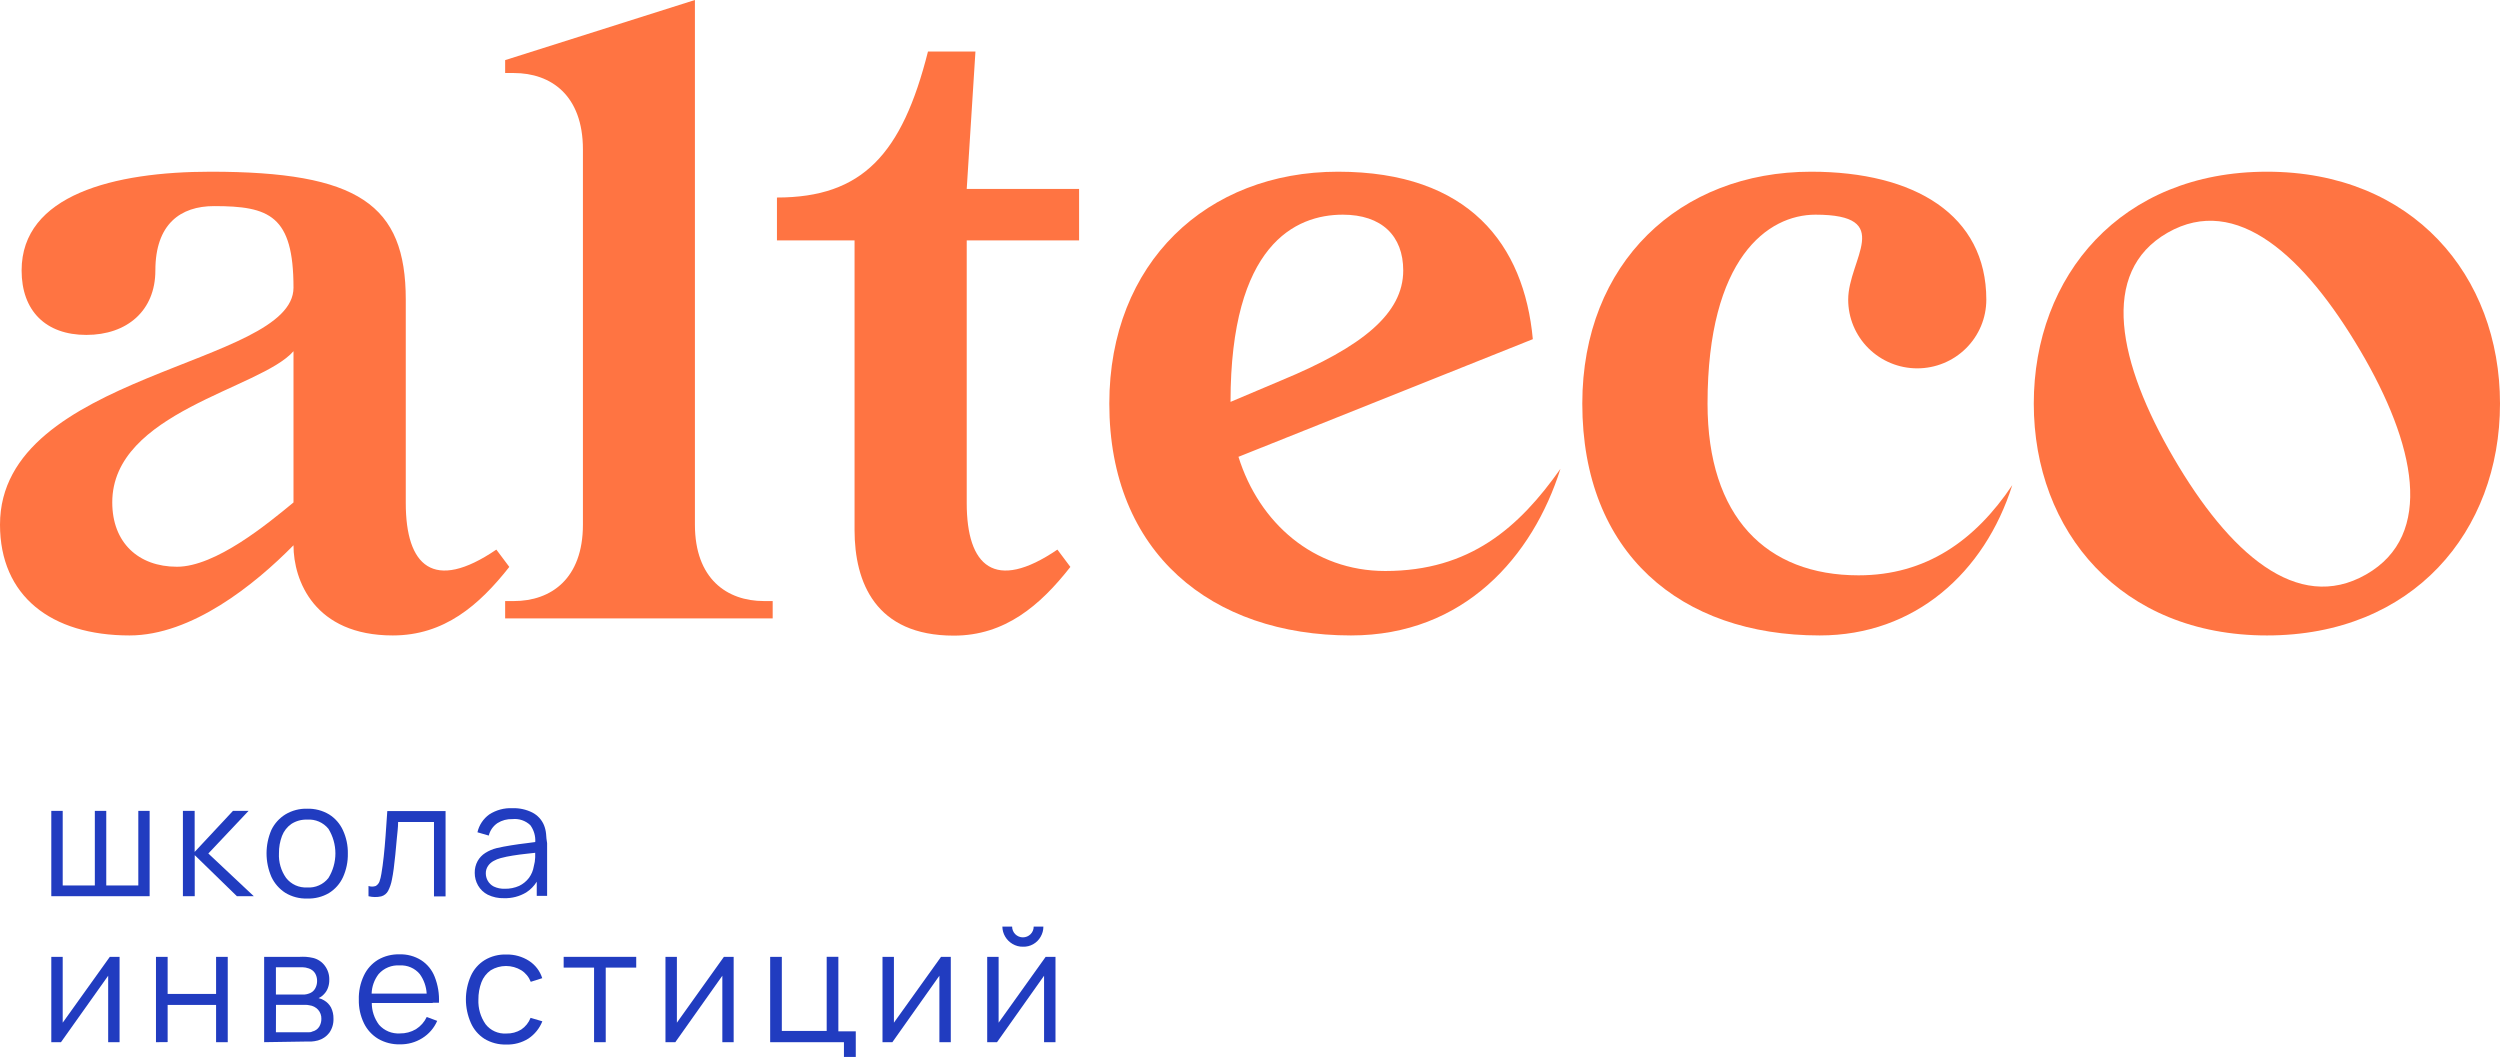
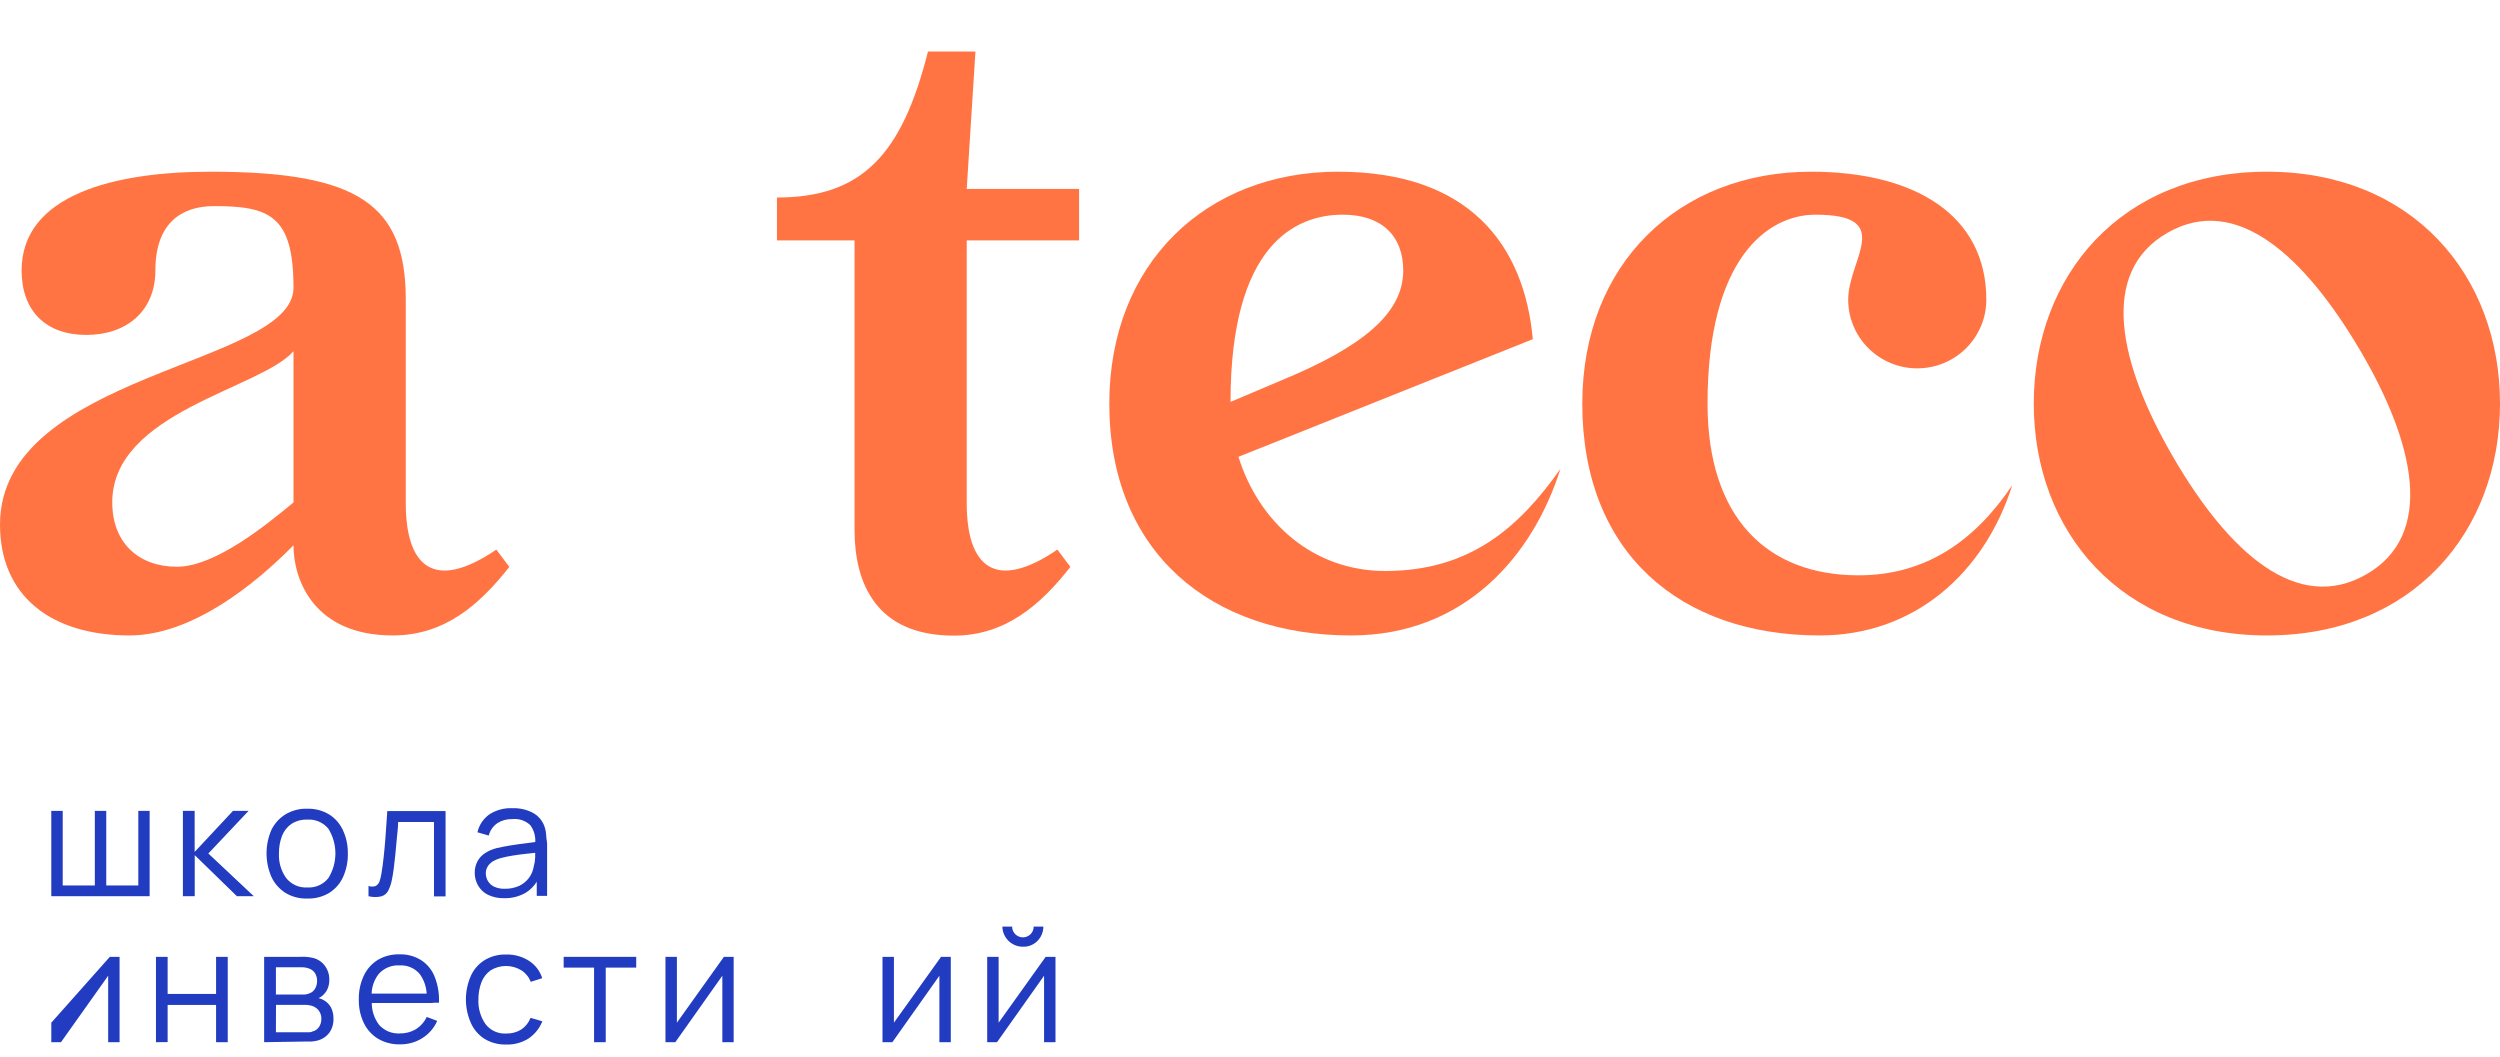
<svg xmlns="http://www.w3.org/2000/svg" width="123" height="52" viewBox="0 0 123 52" fill="none">
  <path d="M10.365 8.448C17.624 8.448 19.964 10.055 19.964 14.743V24.755C19.964 27.841 21.322 29.15 24.42 27.04L25.058 27.892C23.567 29.785 21.853 31.264 19.325 31.264C15.469 31.264 14.44 28.561 14.44 26.827C12.529 28.77 9.427 31.264 6.372 31.264C2.507 31.264 0 29.32 0 25.812C0 18.328 14.44 18 14.44 14.155C14.44 10.604 13.253 10.14 10.532 10.14C8.878 10.14 7.644 11.026 7.644 13.307C7.644 15.293 6.243 16.478 4.246 16.478C2.25 16.478 1.063 15.293 1.063 13.307C1.063 9.59 5.605 8.448 10.365 8.448ZM14.44 24.721V17.279C12.825 19.138 5.523 20.263 5.523 24.717C5.523 26.699 6.809 27.884 8.707 27.884C10.605 27.884 13.168 25.77 14.44 24.721Z" fill="#FF7442" />
-   <path d="M34.19 25.812C34.19 28.476 35.763 29.572 37.588 29.572H38.016V30.424H24.853V29.572H25.282C27.107 29.572 28.68 28.476 28.68 25.812V7.352C28.68 4.689 27.107 3.593 25.282 3.593H24.853V2.958L34.19 0V25.812Z" fill="#FF7442" />
  <path d="M53.091 11.828H47.563V24.756C47.563 27.841 48.926 29.15 52.024 27.04L52.662 27.892C51.175 29.794 49.435 31.273 46.929 31.273C43.072 31.273 42.044 28.651 42.044 26.077V11.828H38.226V9.718C42.43 9.718 44.384 7.587 45.656 2.536H47.992L47.563 9.296H53.091V11.828Z" fill="#FF7442" />
  <path d="M66.468 31.264C59.612 31.264 54.578 27.206 54.578 19.858C54.578 12.927 59.377 8.448 65.83 8.448C72.283 8.448 74.987 12.041 75.415 16.687L60.932 22.475C61.948 25.727 64.626 28.093 68.152 28.093C72.313 28.093 74.734 25.962 76.774 23.067C75.415 27.377 72.035 31.264 66.468 31.264ZM63.04 18.716C67.034 17.066 69.039 15.421 69.039 13.307C69.039 11.602 67.977 10.562 66.066 10.562C63.73 10.562 60.542 12.041 60.542 19.773L63.04 18.716Z" fill="#FF7442" />
  <path d="M89.32 10.562C86.98 10.562 84.011 12.693 84.011 19.858C84.011 25.433 86.899 28.306 91.441 28.306C94.753 28.306 97.174 26.601 99.004 23.869C97.641 28.178 94.205 31.264 89.53 31.264C82.674 31.264 77.849 27.206 77.849 19.858C77.849 12.927 82.648 8.448 89.106 8.448C94.205 8.448 97.727 10.579 97.727 14.743C97.727 15.64 97.369 16.499 96.732 17.133C96.095 17.767 95.23 18.123 94.329 18.123C93.428 18.123 92.564 17.767 91.926 17.133C91.289 16.499 90.931 15.64 90.931 14.743C90.931 12.757 93.266 10.562 89.32 10.562Z" fill="#FF7442" />
  <path d="M111.533 8.448C118.711 8.448 123 13.562 123 19.858C123 26.153 118.715 31.264 111.533 31.264C104.352 31.264 100.062 26.149 100.062 19.858C100.062 13.567 104.352 8.448 111.533 8.448ZM116.414 28.263C119.812 26.32 118.835 21.84 116.118 17.237C113.402 12.633 110.046 9.505 106.648 11.448C103.251 13.392 104.227 17.872 106.944 22.53C109.661 27.189 113.016 30.207 116.414 28.263Z" fill="#FF7442" />
  <path d="M2.524 44.093V39.895H3.085V43.565H4.666V39.895H5.228V43.565H6.805V39.895H7.362V44.093H2.524Z" fill="#213CC0" />
  <path d="M8.999 44.093V39.895H9.577V41.915L11.462 39.895H12.229L10.25 41.992L12.486 44.093H11.655L9.581 42.073V44.093H8.999Z" fill="#213CC0" />
  <path d="M15.113 44.208C14.735 44.22 14.361 44.122 14.038 43.927C13.739 43.734 13.501 43.461 13.352 43.139C13.195 42.774 13.114 42.382 13.114 41.986C13.114 41.589 13.195 41.197 13.352 40.833C13.505 40.517 13.746 40.25 14.046 40.066C14.368 39.874 14.738 39.778 15.113 39.788C15.493 39.778 15.867 39.875 16.193 40.07C16.492 40.258 16.728 40.529 16.874 40.85C17.039 41.209 17.121 41.601 17.114 41.996C17.122 42.397 17.04 42.794 16.874 43.16C16.727 43.479 16.488 43.749 16.189 43.936C15.864 44.127 15.491 44.221 15.113 44.208ZM15.113 43.663C15.312 43.677 15.512 43.642 15.694 43.56C15.877 43.48 16.036 43.355 16.159 43.198C16.383 42.834 16.502 42.415 16.502 41.988C16.502 41.561 16.383 41.142 16.159 40.777C16.034 40.623 15.874 40.502 15.692 40.423C15.51 40.344 15.311 40.311 15.113 40.325C14.837 40.315 14.565 40.389 14.333 40.539C14.125 40.685 13.966 40.89 13.875 41.127C13.772 41.399 13.721 41.688 13.725 41.979C13.702 42.412 13.825 42.84 14.076 43.194C14.198 43.35 14.356 43.474 14.536 43.556C14.717 43.638 14.915 43.674 15.113 43.663Z" fill="#213CC0" />
  <path d="M18.13 44.094V43.591C18.245 43.63 18.37 43.63 18.485 43.591C18.57 43.541 18.635 43.465 18.67 43.373C18.713 43.249 18.745 43.12 18.764 42.99C18.807 42.738 18.846 42.457 18.88 42.137C18.914 41.818 18.944 41.494 18.97 41.127C18.995 40.761 19.025 40.347 19.055 39.904H21.922V44.102H21.352V40.441H19.587C19.587 40.718 19.548 40.991 19.523 41.264C19.497 41.536 19.475 41.796 19.45 42.048C19.424 42.299 19.398 42.525 19.372 42.734C19.347 42.943 19.312 43.126 19.282 43.279C19.247 43.472 19.184 43.659 19.094 43.834C19.059 43.899 19.011 43.956 18.953 44.002C18.894 44.049 18.827 44.083 18.756 44.102C18.549 44.148 18.335 44.145 18.13 44.094Z" fill="#213CC0" />
  <path d="M26.867 41.024C26.853 40.878 26.819 40.734 26.764 40.598C26.653 40.33 26.449 40.109 26.19 39.976C25.886 39.824 25.548 39.751 25.209 39.763C24.807 39.745 24.41 39.852 24.073 40.07C23.778 40.282 23.571 40.594 23.49 40.948L24.047 41.11C24.109 40.859 24.262 40.641 24.476 40.496C24.695 40.359 24.95 40.29 25.209 40.3C25.369 40.283 25.53 40.301 25.683 40.352C25.835 40.404 25.975 40.488 26.091 40.598C26.266 40.837 26.353 41.13 26.335 41.425L25.907 41.485C25.654 41.514 25.401 41.549 25.144 41.591C24.887 41.634 24.647 41.676 24.433 41.728C24.235 41.777 24.047 41.857 23.876 41.966C23.719 42.065 23.589 42.202 23.499 42.363C23.401 42.541 23.352 42.743 23.357 42.947C23.356 43.163 23.412 43.377 23.52 43.565C23.632 43.76 23.799 43.919 24 44.021C24.249 44.141 24.524 44.2 24.801 44.191C25.182 44.202 25.558 44.105 25.886 43.91C26.097 43.775 26.276 43.594 26.408 43.381V44.076H26.918V41.485C26.888 41.344 26.88 41.178 26.867 41.024ZM26.263 42.623C26.23 42.828 26.149 43.022 26.027 43.19C25.899 43.358 25.733 43.494 25.543 43.586C25.32 43.684 25.079 43.732 24.836 43.727C24.648 43.734 24.461 43.696 24.291 43.616C24.167 43.552 24.064 43.453 23.996 43.33C23.935 43.222 23.903 43.1 23.902 42.977C23.898 42.843 23.937 42.712 24.013 42.601C24.083 42.499 24.177 42.416 24.287 42.358C24.397 42.297 24.513 42.25 24.634 42.218C24.831 42.166 25.029 42.125 25.23 42.094C25.448 42.06 25.658 42.03 25.903 42.005L26.331 41.958C26.331 42.017 26.331 42.094 26.331 42.179C26.327 42.33 26.304 42.478 26.263 42.623Z" fill="#213CC0" />
-   <path d="M5.883 47.077V51.276H5.322V48.006L3 51.276H2.524V47.077H3.085V50.316L5.403 47.077H5.883Z" fill="#213CC0" />
+   <path d="M5.883 47.077V51.276H5.322V48.006L3 51.276H2.524V47.077V50.316L5.403 47.077H5.883Z" fill="#213CC0" />
  <path d="M7.674 51.276V47.077H8.248V48.901H10.631V47.077H11.205V51.276H10.631V49.443H8.248V51.271L7.674 51.276Z" fill="#213CC0" />
  <path d="M12.996 51.275V47.077H14.736C14.843 47.071 14.95 47.071 15.057 47.077C15.177 47.086 15.296 47.104 15.413 47.132C15.642 47.191 15.843 47.326 15.983 47.516C16.131 47.715 16.208 47.958 16.201 48.206C16.204 48.343 16.181 48.479 16.133 48.607C16.091 48.722 16.026 48.827 15.94 48.914C15.901 48.957 15.858 48.995 15.811 49.029C15.768 49.059 15.722 49.084 15.674 49.106C15.769 49.129 15.86 49.166 15.944 49.217C16.089 49.301 16.208 49.423 16.287 49.57C16.37 49.74 16.411 49.927 16.407 50.116C16.416 50.367 16.343 50.614 16.197 50.819C16.058 50.999 15.864 51.129 15.644 51.19C15.534 51.22 15.42 51.238 15.306 51.245H14.963L12.996 51.275ZM13.575 48.931H14.757H14.984C15.061 48.925 15.136 48.907 15.207 48.88C15.333 48.84 15.438 48.755 15.503 48.641C15.568 48.527 15.602 48.398 15.601 48.266C15.604 48.13 15.568 47.995 15.498 47.878C15.425 47.767 15.314 47.684 15.186 47.644C15.088 47.609 14.985 47.591 14.882 47.588H14.676H13.575V48.931ZM13.575 50.789H14.937H15.143C15.224 50.789 15.301 50.789 15.366 50.751C15.435 50.736 15.5 50.708 15.559 50.667C15.617 50.627 15.666 50.576 15.704 50.517C15.776 50.4 15.813 50.265 15.811 50.129C15.818 49.963 15.759 49.801 15.649 49.677C15.537 49.556 15.384 49.478 15.22 49.459C15.159 49.446 15.098 49.439 15.036 49.438H13.579L13.575 50.789Z" fill="#213CC0" />
  <path d="M21.288 49.336H21.596C21.619 48.9 21.547 48.464 21.386 48.057C21.256 47.721 21.022 47.434 20.718 47.239C20.398 47.04 20.027 46.941 19.651 46.953C19.281 46.944 18.916 47.036 18.596 47.222C18.294 47.407 18.052 47.677 17.902 47.998C17.727 48.369 17.642 48.776 17.654 49.187C17.646 49.587 17.732 49.985 17.907 50.346C18.061 50.662 18.303 50.927 18.605 51.109C18.93 51.297 19.301 51.392 19.676 51.382C20.064 51.389 20.445 51.284 20.773 51.079C21.101 50.876 21.358 50.579 21.51 50.227L20.996 50.035C20.88 50.282 20.696 50.49 20.465 50.636C20.225 50.777 19.951 50.85 19.672 50.845C19.48 50.856 19.288 50.824 19.11 50.75C18.933 50.676 18.774 50.563 18.648 50.419C18.416 50.109 18.291 49.734 18.292 49.349H21.292L21.288 49.336ZM18.627 47.925C18.755 47.779 18.916 47.664 19.097 47.59C19.277 47.516 19.473 47.485 19.668 47.499C19.854 47.488 20.041 47.52 20.212 47.595C20.383 47.669 20.534 47.782 20.653 47.925C20.856 48.206 20.973 48.539 20.992 48.884H18.284C18.295 48.537 18.415 48.202 18.627 47.925Z" fill="#213CC0" />
  <path d="M24.913 51.391C24.533 51.403 24.158 51.305 23.833 51.109C23.538 50.919 23.305 50.646 23.165 50.325C23.005 49.961 22.922 49.568 22.922 49.17C22.922 48.773 23.005 48.379 23.165 48.015C23.308 47.695 23.543 47.425 23.842 47.239C24.164 47.045 24.536 46.949 24.913 46.962C25.307 46.953 25.695 47.061 26.027 47.273C26.337 47.473 26.568 47.775 26.678 48.126L26.113 48.305C26.023 48.072 25.861 47.873 25.65 47.738C25.423 47.6 25.162 47.527 24.896 47.527C24.63 47.527 24.369 47.6 24.142 47.738C23.935 47.885 23.777 48.09 23.687 48.326C23.585 48.599 23.534 48.888 23.537 49.178C23.519 49.609 23.642 50.034 23.889 50.389C24.008 50.544 24.164 50.667 24.343 50.747C24.521 50.827 24.717 50.862 24.913 50.849C25.171 50.856 25.425 50.788 25.645 50.653C25.854 50.513 26.014 50.312 26.104 50.078L26.683 50.248C26.546 50.596 26.305 50.894 25.993 51.101C25.669 51.302 25.294 51.403 24.913 51.391Z" fill="#213CC0" />
  <path d="M29.228 51.276V47.606H27.732V47.077H31.302V47.606H29.802V51.276H29.228Z" fill="#213CC0" />
  <path d="M36.096 47.077V51.276H35.539V48.006L33.225 51.276H32.741V47.077H33.303V50.316L35.616 47.077H36.096Z" fill="#213CC0" />
-   <path d="M41.522 52V51.275H37.892V47.077H38.466V50.721H40.673V47.073H41.247V50.743H42.104V52H41.522Z" fill="#213CC0" />
  <path d="M46.779 47.077V51.276H46.218V48.006L43.904 51.276H43.419V47.077H43.981V50.316L46.299 47.077H46.779Z" fill="#213CC0" />
  <path d="M51.93 47.077V51.275H51.368V48.006L49.054 51.275H48.57V47.077H49.132V50.316L51.446 47.077H51.93ZM50.327 46.578C50.148 46.582 49.971 46.534 49.817 46.442C49.667 46.355 49.542 46.23 49.454 46.081C49.366 45.932 49.319 45.762 49.316 45.589H49.796C49.796 45.73 49.852 45.864 49.951 45.963C50.051 46.062 50.186 46.118 50.327 46.118C50.468 46.118 50.603 46.062 50.703 45.963C50.803 45.864 50.858 45.73 50.858 45.589H51.334C51.335 45.766 51.288 45.94 51.197 46.092C51.111 46.244 50.985 46.369 50.833 46.455C50.679 46.542 50.504 46.585 50.327 46.578Z" fill="#213CC0" />
</svg>